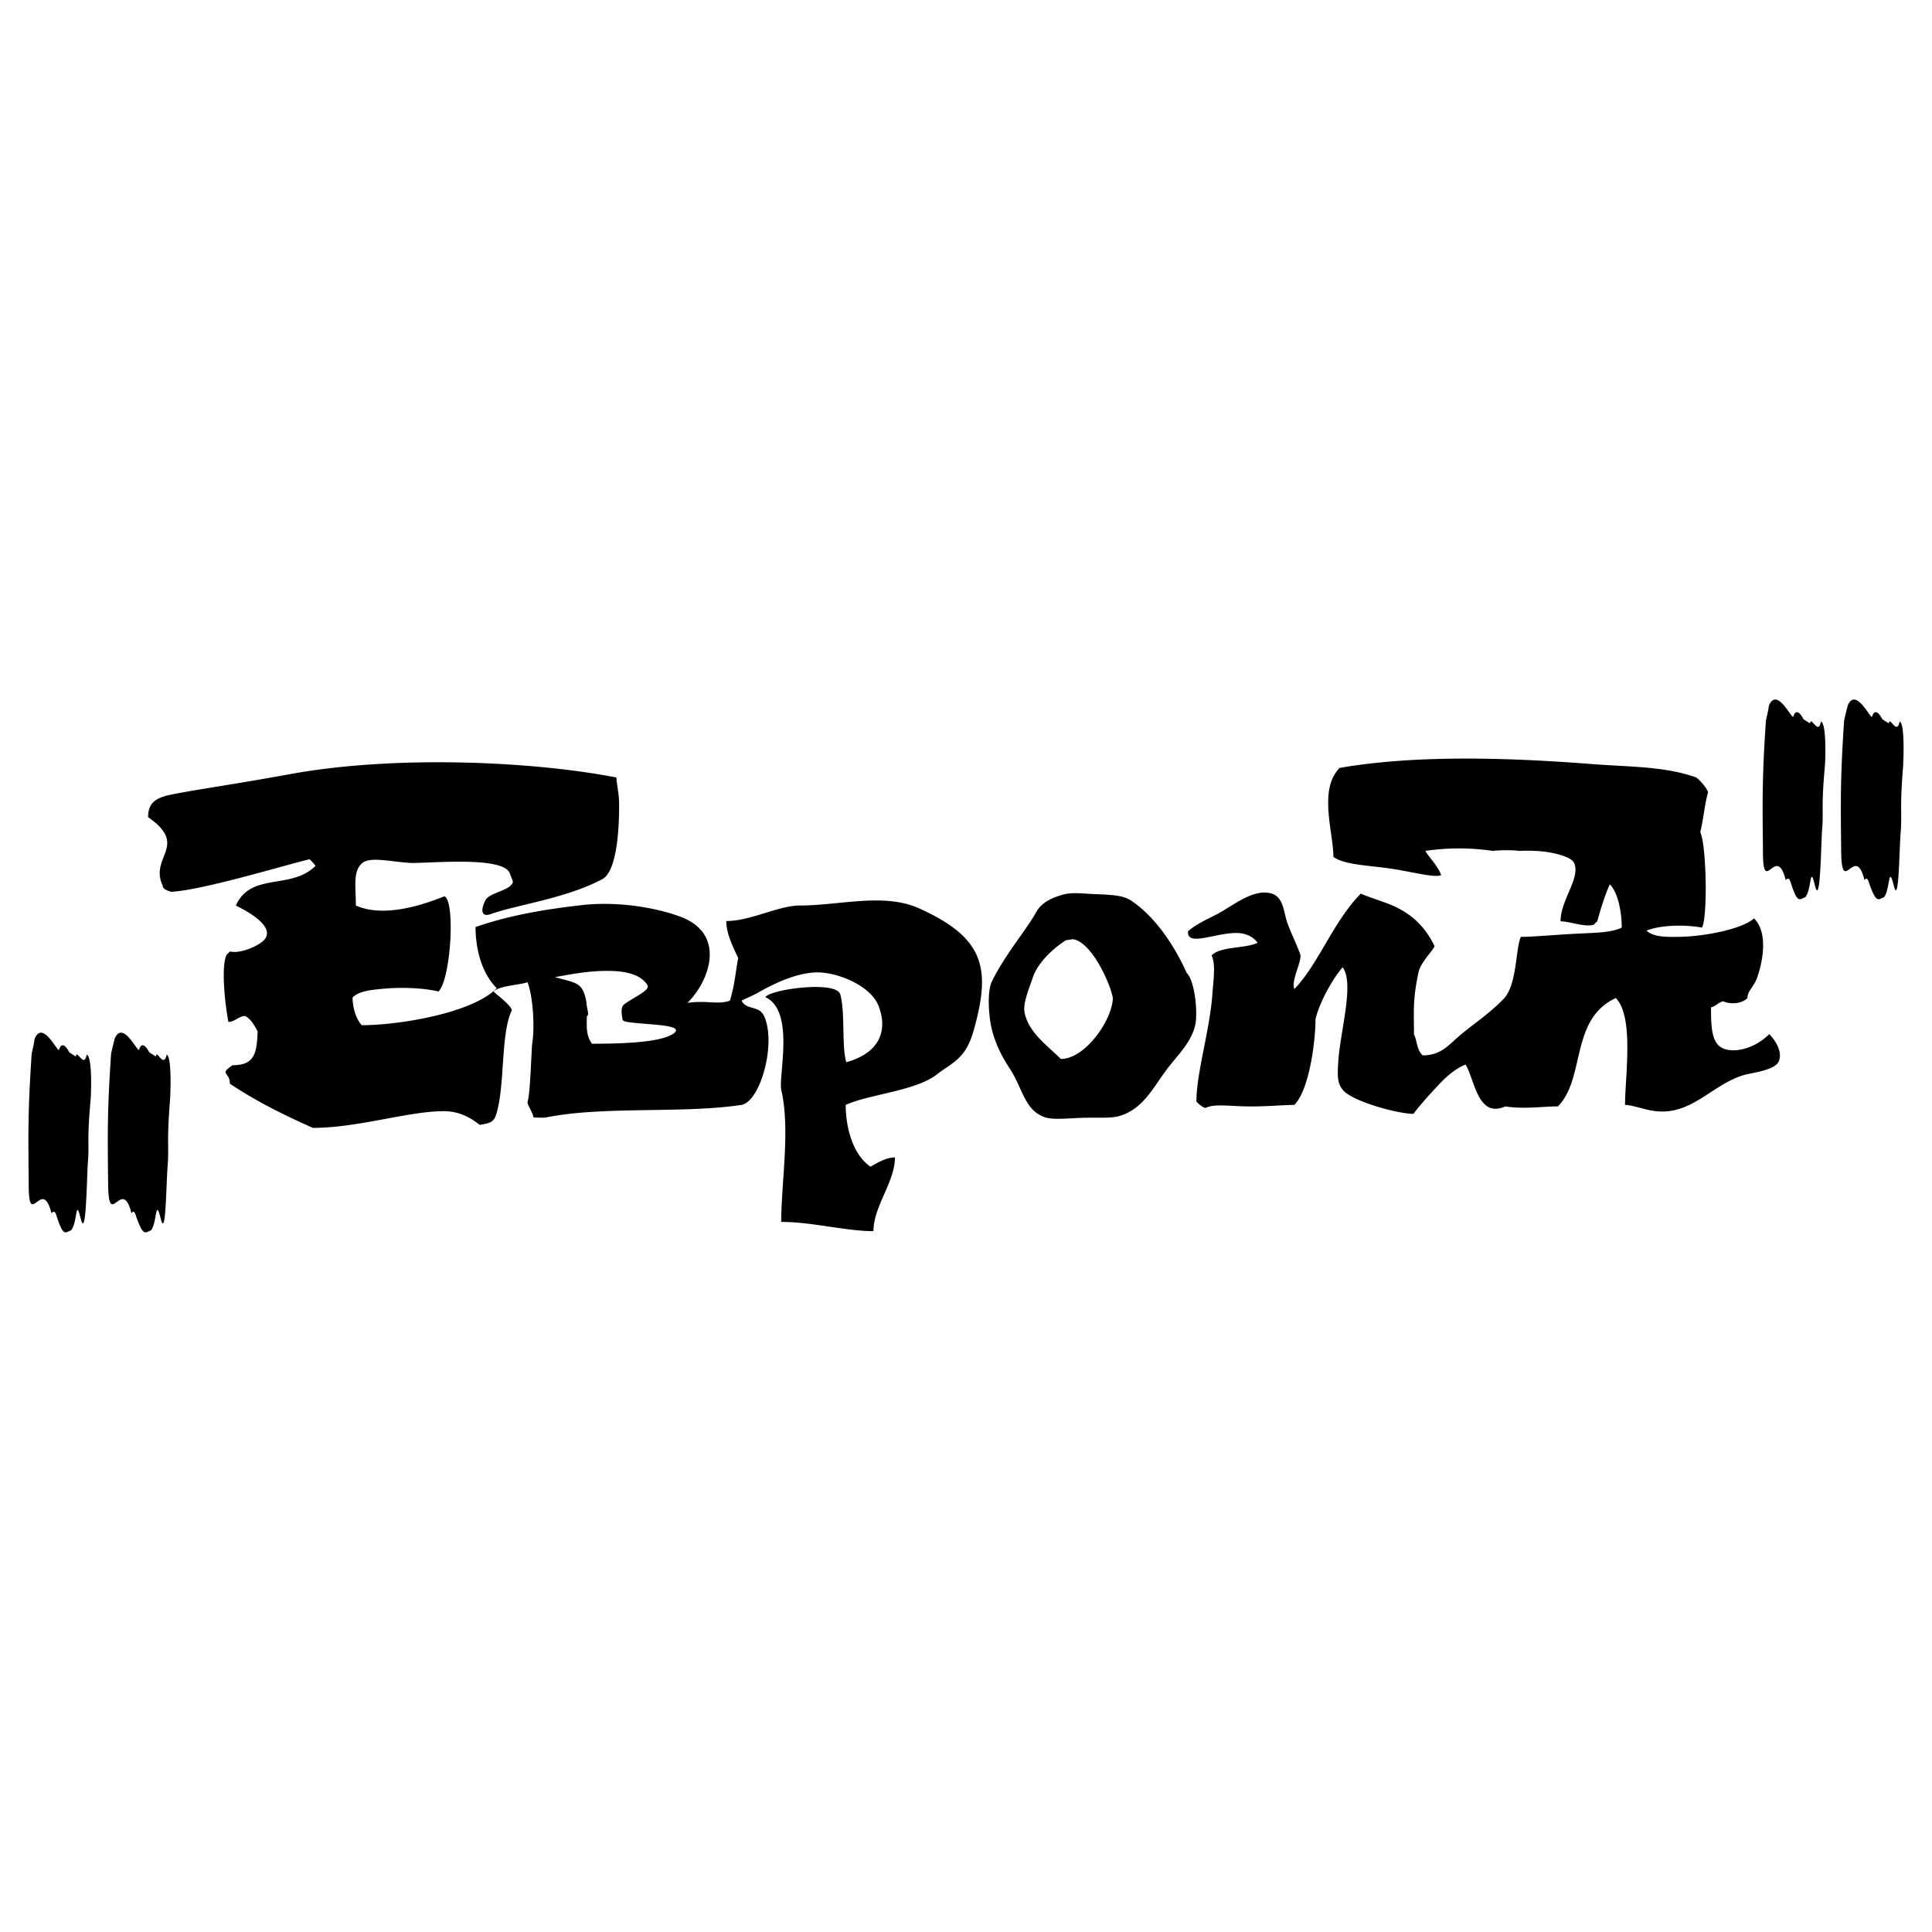
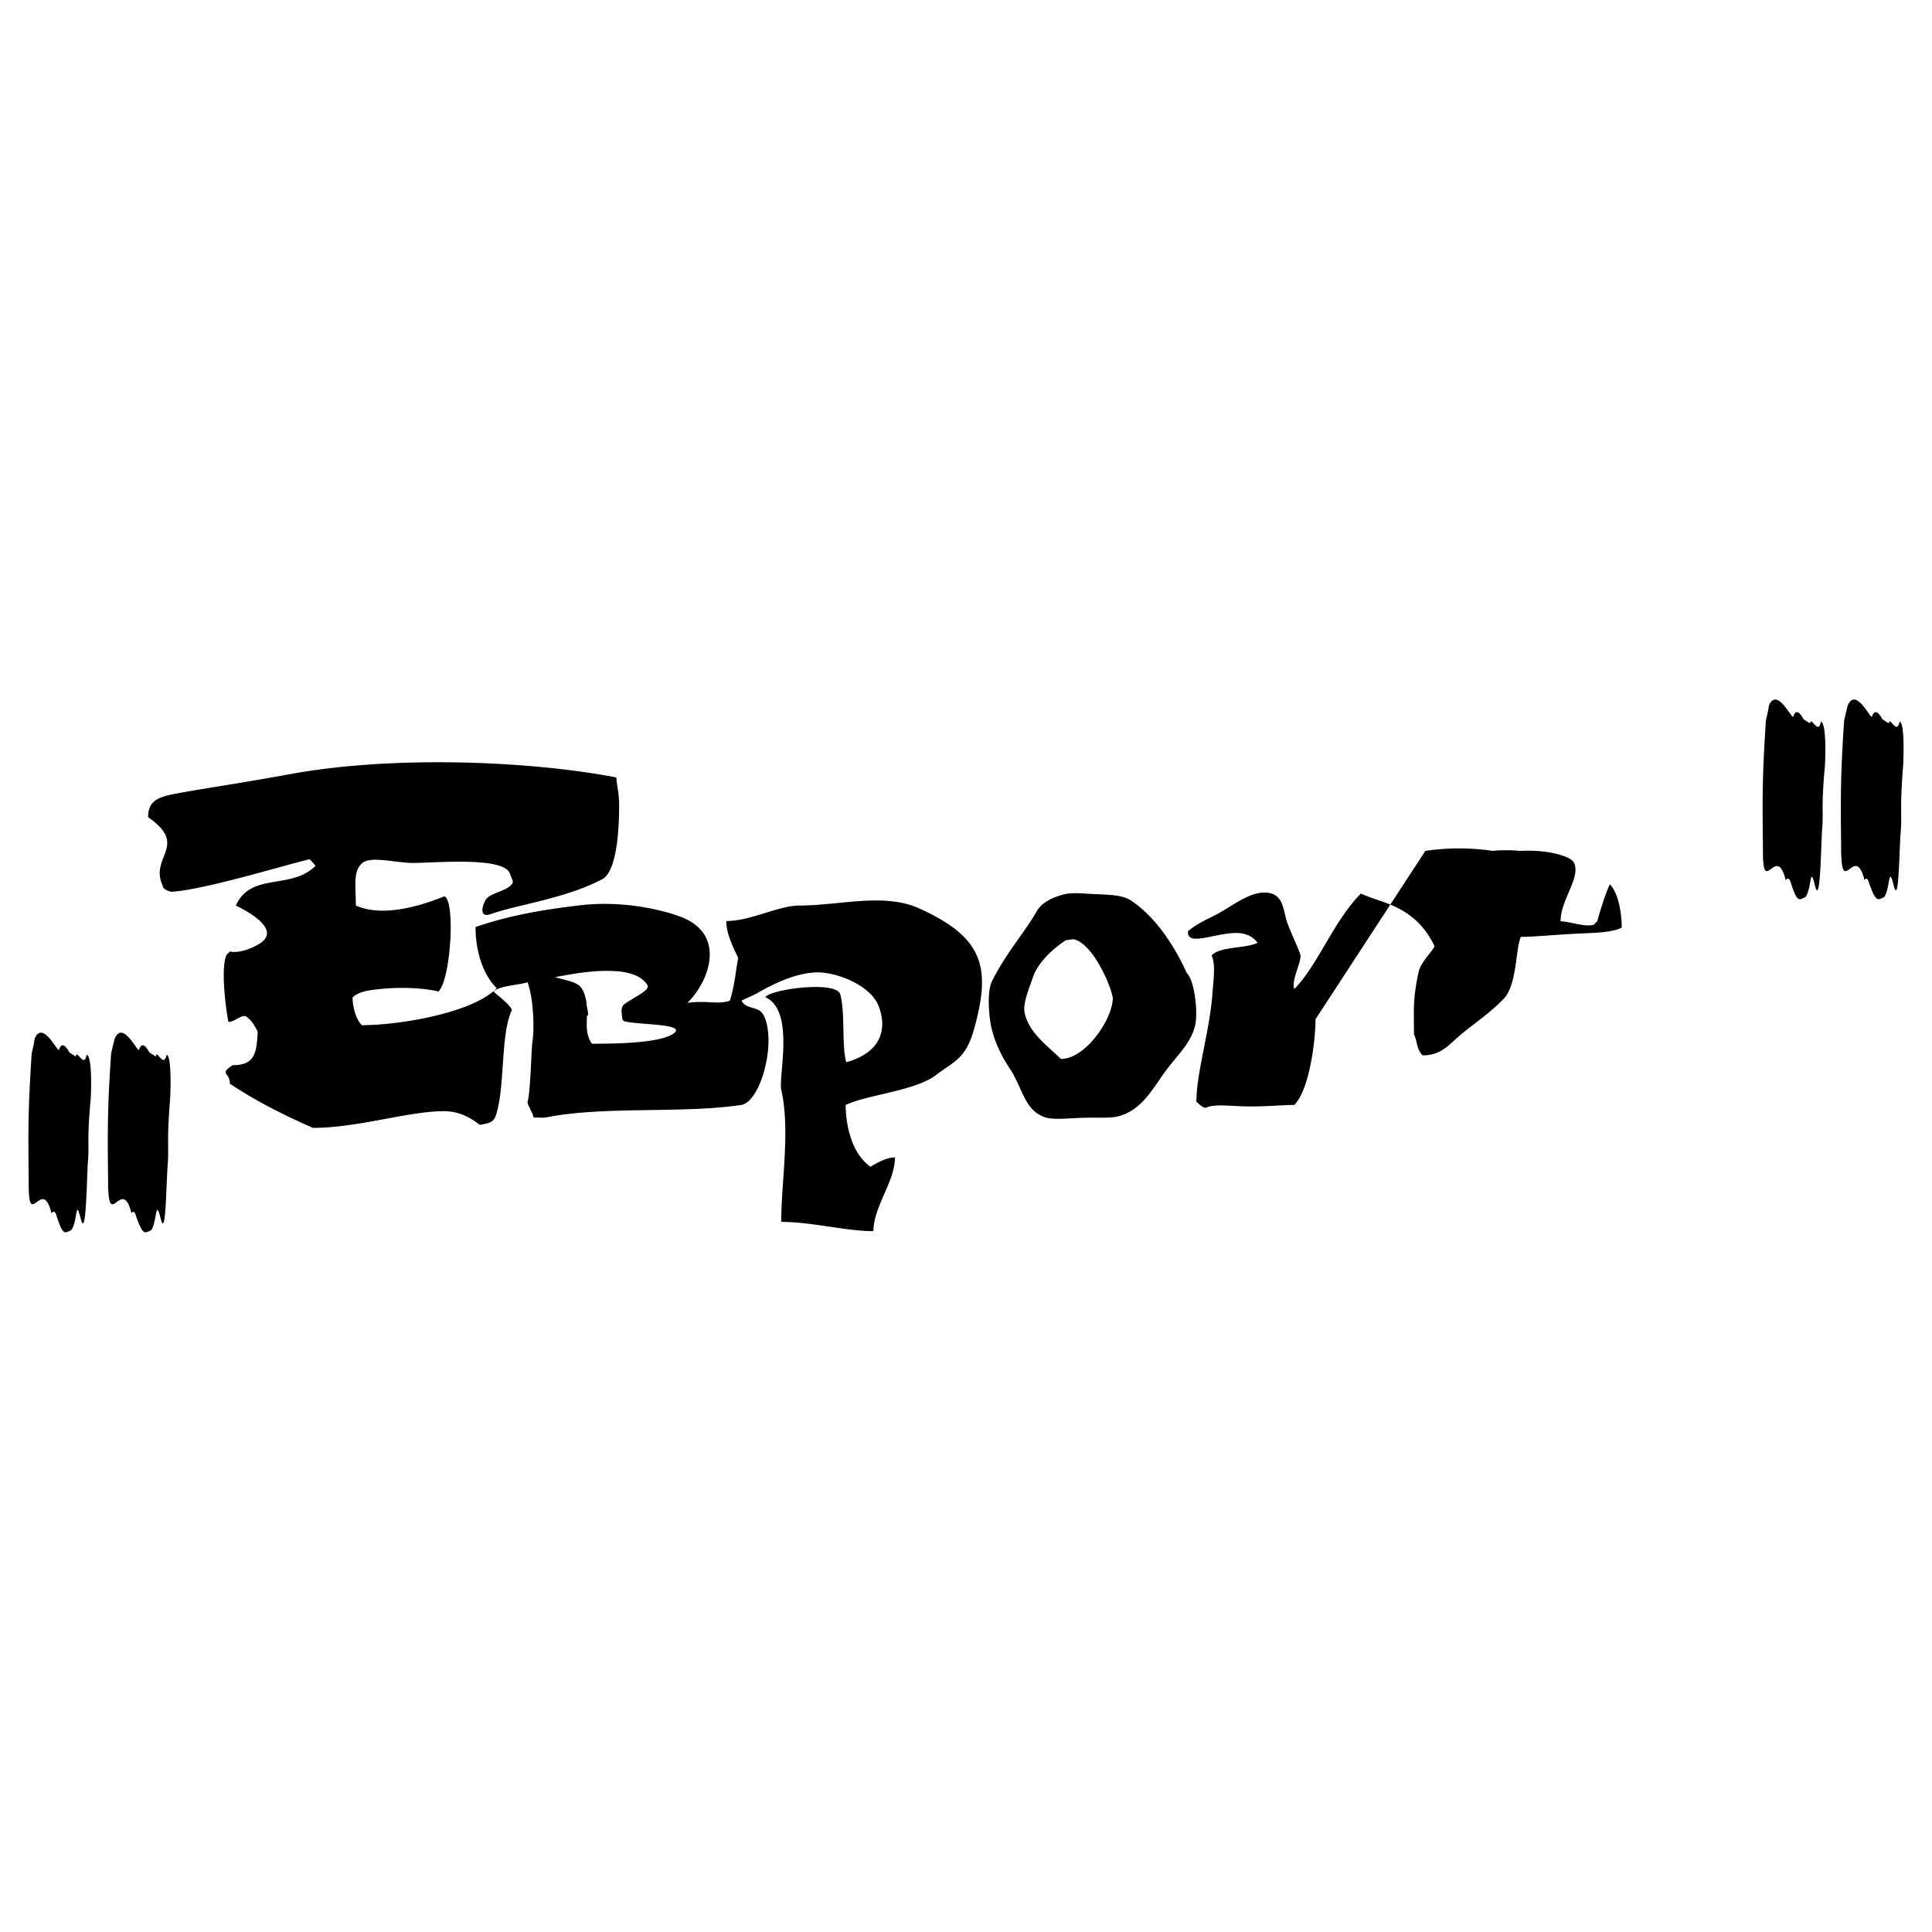
<svg xmlns="http://www.w3.org/2000/svg" width="2500" height="2500" viewBox="0 0 192.756 192.756">
  <g fill-rule="evenodd" clip-rule="evenodd">
-     <path fill="#fff" d="M0 0h192.756v192.756H0V0z" />
-     <path d="M10.785 117.802c0 5.301 1.37-.596 2.323 3.216 0 .119.238-.536.477.357.715 2.025.894 1.608 1.489 1.37.595-.774.417-3.335.953-1.191.536 2.204.536-3.396.715-5.479.119-2.025-.119-2.025.238-6.552.179-4.467-.357-4.288-.357-4.288-.298 1.43-1.013-.655-1.072.179l-.655-.417s-.655-1.37-1.012-.298c-.06.536-1.608-3.037-2.442-1.072-.12.477-.239.953-.357 1.489-.36 5.36-.36 7.504-.3 12.686zm-7.921 0c-.06 5.301 1.31-.596 2.263 3.216 0 .119.298-.536.536.357.655 2.025.834 1.608 1.43 1.37.655-.774.417-3.335.953-1.191.536 2.204.595-3.396.714-5.479.179-2.025-.119-2.025.298-6.552.179-4.467-.417-4.288-.417-4.288-.238 1.43-1.012-.655-1.072.179l-.655-.417s-.655-1.37-1.013-.298c-.06.536-1.608-3.037-2.442-1.072-.06.477-.179.953-.298 1.489-.357 5.36-.357 7.504-.297 12.686zm173.025-33.235c-.061 5.301 1.311-.595 2.264 3.216 0 .119.297-.536.535.357.656 2.025.834 1.608 1.43 1.37.654-.774.416-3.335.953-1.191.535 2.204.596-3.395.715-5.479.178-2.025-.119-2.025.297-6.551.18-4.467-.416-4.289-.416-4.289-.238 1.43-1.014-.655-1.072.179l-.656-.417s-.654-1.37-1.012-.298c-.059.536-1.607-3.037-2.441-1.072-.061.477-.18.953-.299 1.489-.359 5.361-.359 7.505-.298 12.686zm7.802 0c0 5.301 1.369-.595 2.322 3.216 0 .119.238-.536.477.357.715 2.025.893 1.608 1.488 1.37.596-.774.418-3.335.953-1.191.537 2.204.537-3.395.715-5.479.119-2.025-.119-2.025.238-6.551.18-4.467-.357-4.289-.357-4.289-.297 1.43-1.012-.655-1.072.179l-.654-.417s-.656-1.37-1.014-.298c-.059.536-1.607-3.037-2.441-1.072-.119.477-.238.953-.357 1.489-.358 5.361-.358 7.505-.298 12.686zM118.383 97.045c.863.864 1.131 4.051.863 5.241-.447 1.876-1.906 3.098-3.008 4.646-1.281 1.758-2.324 3.812-4.646 4.438-.773.208-2.055.119-3.336.148-1.488.03-3.096.238-3.93-.029-2.115-.655-2.264-2.889-3.604-4.914-.715-1.071-1.49-2.531-1.848-4.229-.207-1.102-.416-3.365.09-4.437 1.371-2.77 3.395-5.063 4.438-6.939.506-.894 1.459-1.37 2.592-1.698.982-.298 2.262-.089 3.395-.06 1.34.06 2.59.09 3.395.596 2.769 1.817 4.675 5.152 5.599 7.237zm-7.358 2.502c-.268-1.489-2.113-5.51-3.93-5.837-.209 0-.566.089-.744.089-1.549 1.012-2.92 2.442-3.336 3.812-.299.893-.953 2.441-.805 3.335.357 2.055 2.354 3.425 3.633 4.705 2.473 0 5.182-3.99 5.182-6.104zm20.223 2.143c0 2.114-.596 7.028-2.115 8.547-1.072 0-2.859.179-4.586.149-1.697 0-3.365-.298-4.26.148-.326 0-.922-.625-.922-.625 0-2.829 1.279-6.909 1.578-10.513.09-1.429.387-3.126-.061-4.08.924-.923 3.336-.655 4.588-1.251-.389-.565-1.133-.982-2.115-.982-2.174 0-4.973 1.399-4.824-.179 1.131-.953 2.531-1.429 3.574-2.084 1.547-.953 3.066-1.995 4.525-1.728 1.34.239 1.4 1.579 1.729 2.74.268.893 1.102 2.561 1.398 3.484 0 .923-.922 2.442-.625 3.365 2.383-2.441 3.9-6.76 6.641-9.529 1.102.506 2.592.864 3.664 1.43 1.637.833 2.799 1.995 3.691 3.812-.178.477-1.279 1.489-1.578 2.502-.625 2.889-.477 3.9-.477 6.313.328.625.238 1.488.865 2.084 1.846 0 2.59-1.042 3.721-1.995 1.252-1.072 2.92-2.145 4.379-3.663 1.34-1.429 1.16-5.003 1.697-6.164 1.369 0 3.723-.238 5.807-.328 1.668-.089 3.217-.089 4.26-.595 0-1.222-.27-3.396-1.191-4.318-.506 1.102-.924 2.501-1.252 3.692-.119.09-.238.209-.326.328-.865.298-2.412-.328-3.336-.328 0-1.995 1.727-3.99 1.459-5.479-.09-.595-.535-.833-1.34-1.102-.953-.298-2.203-.536-4.289-.447-.535-.089-1.875-.089-2.59 0a23.137 23.137 0 0 0-6.73 0c.326.596 1.25 1.489 1.578 2.413-.537.268-2.322-.179-4.348-.536-2.592-.447-5.242-.417-6.404-1.281 0-2.442-1.518-6.73.627-8.875 7.652-1.34 17.094-1.012 25.135-.387 3.811.298 7.176.208 10.363 1.31.297.089 1.25 1.221 1.25 1.519-.326 1.132-.477 2.83-.773 3.961.596 1.191.773 8.308.178 9.53-1.578-.298-4.02-.298-5.539.297.625.596 1.727.655 3.156.625 2.859-.03 6.553-.864 7.564-1.847 1.371 1.37.953 4.05.328 5.896-.357.982-.982 1.34-.982 2.055-.596.626-1.787.626-2.412.328-.299 0-.924.596-1.221.596 0 1.936.059 3.514 1.102 4.05 1.072.565 3.186.148 4.705-1.37 1.131 1.132 1.34 2.442.744 3.008-.686.655-2.531.863-3.275 1.072-3.365 1.013-5.361 4.317-9.352 3.514-.564-.09-1.906-.536-2.502-.536 0-2.77.924-8.814-.922-10.661-4.586 2.114-3.008 8.041-5.777 10.811-1.549 0-3.396.297-5.242 0-2.74 1.221-3.037-2.591-3.961-4.17-.773.269-1.756 1.013-2.59 1.906-1.104 1.161-2.115 2.323-2.621 3.008-1.549 0-6.164-1.251-7.059-2.412-.566-.685-.506-1.489-.447-2.68.209-3.276 1.639-7.893.447-9.53-.982 1.103-2.322 3.515-2.709 5.182zm-54.886-2.203c.446-.774 7.088-1.698 7.475-.269.506 1.877.12 5.123.596 6.761 3.514-.983 4.11-3.336 3.217-5.629-.805-2.025-4.051-3.335-6.105-3.335-1.936.029-3.99.953-5.658 1.876-.923.536-1.311.625-1.906.953.595 1.042 1.816.357 2.323 1.697 1.102 2.739-.447 8.338-2.323 8.695-5.897.894-13.699.09-19.506 1.251-.387.06-.834 0-1.251 0 0-.328-.596-1.251-.596-1.519.298-.924.387-5.271.477-5.927.238-1.34.119-4.526-.477-6.045-.833.298-2.74.327-3.395.924.655.595 1.578 1.25 1.846 1.846-1.102 2.233-.715 7.117-1.459 10.006-.268 1.102-.477 1.251-1.757 1.459-.864-.685-2.025-1.369-3.574-1.369-3.544 0-8.577 1.667-13.074 1.667-2.74-1.221-5.509-2.561-8.279-4.407 0-1.221-1.131-.894.269-1.847 2.174 0 2.412-1.131 2.501-3.364-.328-.626-.655-1.222-1.251-1.549-.595 0-1.042.596-1.667.596-.298-1.52-.774-5.479-.179-6.7l.327-.328c1.013.238 2.591-.477 3.157-.923 1.221-.894.387-2.204-2.561-3.663 1.519-3.365 5.509-1.519 7.951-3.961a6.276 6.276 0 0 0-.596-.655c-2.74.655-10.602 3.067-13.788 3.246-1.072-.268-.804-.655-.923-.744-1.191-2.77 2.65-3.901-1.4-6.7 0-1.4.715-1.906 2.204-2.233 2.293-.477 6.194-1.013 11.763-2.025 10.334-1.936 24.152-1.37 32.759.298 0 .596.268 1.519.268 2.71 0 1.34-.03 6.581-1.697 7.445-3.663 1.936-8.487 2.531-11.138 3.484-1.072.357-.864-.685-.566-1.251.268-.923 2.472-1.012 2.799-1.936 0-.208-.06-.208-.298-.864-.596-1.846-8.577-.953-10.066-1.072-2.055-.149-3.991-.655-4.735.089-.864.833-.566 2.293-.566 4.169 2.74 1.221 6.552 0 8.845-.923 1.102.536.625 8.278-.595 9.5-1.519-.357-3.693-.447-5.569-.269-1.191.119-2.323.208-3.008.863 0 .923.327 2.174.923 2.77 3.663 0 11.019-1.19 13.46-3.692-1.519-1.519-2.114-3.931-2.114-6.105 3.127-1.072 6.343-1.697 10.513-2.174 4.05-.476 8.16.417 10.185 1.251 4.289 1.787 2.621 6.343.447 8.487 2.055-.268 2.918.209 4.229-.208.536-1.757.566-2.979.834-4.259-.596-1.251-1.191-2.501-1.191-3.693 2.442 0 5.212-1.548 7.326-1.548 3.99 0 8.428-1.311 11.942.298 6.432 2.918 7.207 5.896 5.391 12.239-.804 2.8-2.085 3.098-3.693 4.348-2.084 1.608-6.79 1.966-9.053 3.008 0 2.145.655 4.914 2.472 6.165.596-.328 1.519-.924 2.442-.924 0 2.442-2.145 4.884-2.145 7.355-2.77 0-6.135-.923-9.202-.923 0-3.99.923-9.202 0-13.192-.27-1.518 1.368-7.861-1.58-9.231zm-11.764-1.191c-.834-1.399-3.126-1.43-4.08-1.43-1.727 0-3.395.298-5.152.626 2.233.625 2.77.477 3.156 2.561-.089.09.357 1.399.03 1.28 0 .894-.149 1.877.506 2.8 2.114 0 6.761-.03 8.13-1.013 1.222-.863-2.203-.863-4.169-1.102-.268-.03-.894-.09-.923-.328-.03-.417-.238-1.161.179-1.488.954-.715 2.621-1.4 2.323-1.906z" />
+     <path d="M10.785 117.802c0 5.301 1.37-.596 2.323 3.216 0 .119.238-.536.477.357.715 2.025.894 1.608 1.489 1.37.595-.774.417-3.335.953-1.191.536 2.204.536-3.396.715-5.479.119-2.025-.119-2.025.238-6.552.179-4.467-.357-4.288-.357-4.288-.298 1.43-1.013-.655-1.072.179l-.655-.417s-.655-1.37-1.012-.298c-.06.536-1.608-3.037-2.442-1.072-.12.477-.239.953-.357 1.489-.36 5.36-.36 7.504-.3 12.686zm-7.921 0c-.06 5.301 1.31-.596 2.263 3.216 0 .119.298-.536.536.357.655 2.025.834 1.608 1.43 1.37.655-.774.417-3.335.953-1.191.536 2.204.595-3.396.714-5.479.179-2.025-.119-2.025.298-6.552.179-4.467-.417-4.288-.417-4.288-.238 1.43-1.012-.655-1.072.179l-.655-.417s-.655-1.37-1.013-.298c-.06.536-1.608-3.037-2.442-1.072-.06.477-.179.953-.298 1.489-.357 5.36-.357 7.504-.297 12.686zm173.025-33.235c-.061 5.301 1.311-.595 2.264 3.216 0 .119.297-.536.535.357.656 2.025.834 1.608 1.43 1.37.654-.774.416-3.335.953-1.191.535 2.204.596-3.395.715-5.479.178-2.025-.119-2.025.297-6.551.18-4.467-.416-4.289-.416-4.289-.238 1.43-1.014-.655-1.072.179l-.656-.417s-.654-1.37-1.012-.298c-.059.536-1.607-3.037-2.441-1.072-.061.477-.18.953-.299 1.489-.359 5.361-.359 7.505-.298 12.686zm7.802 0c0 5.301 1.369-.595 2.322 3.216 0 .119.238-.536.477.357.715 2.025.893 1.608 1.488 1.37.596-.774.418-3.335.953-1.191.537 2.204.537-3.395.715-5.479.119-2.025-.119-2.025.238-6.551.18-4.467-.357-4.289-.357-4.289-.297 1.43-1.012-.655-1.072.179l-.654-.417s-.656-1.37-1.014-.298c-.059.536-1.607-3.037-2.441-1.072-.119.477-.238.953-.357 1.489-.358 5.361-.358 7.505-.298 12.686zM118.383 97.045c.863.864 1.131 4.051.863 5.241-.447 1.876-1.906 3.098-3.008 4.646-1.281 1.758-2.324 3.812-4.646 4.438-.773.208-2.055.119-3.336.148-1.488.03-3.096.238-3.93-.029-2.115-.655-2.264-2.889-3.604-4.914-.715-1.071-1.49-2.531-1.848-4.229-.207-1.102-.416-3.365.09-4.437 1.371-2.77 3.395-5.063 4.438-6.939.506-.894 1.459-1.37 2.592-1.698.982-.298 2.262-.089 3.395-.06 1.34.06 2.59.09 3.395.596 2.769 1.817 4.675 5.152 5.599 7.237zm-7.358 2.502c-.268-1.489-2.113-5.51-3.93-5.837-.209 0-.566.089-.744.089-1.549 1.012-2.92 2.442-3.336 3.812-.299.893-.953 2.441-.805 3.335.357 2.055 2.354 3.425 3.633 4.705 2.473 0 5.182-3.99 5.182-6.104zm20.223 2.143c0 2.114-.596 7.028-2.115 8.547-1.072 0-2.859.179-4.586.149-1.697 0-3.365-.298-4.26.148-.326 0-.922-.625-.922-.625 0-2.829 1.279-6.909 1.578-10.513.09-1.429.387-3.126-.061-4.08.924-.923 3.336-.655 4.588-1.251-.389-.565-1.133-.982-2.115-.982-2.174 0-4.973 1.399-4.824-.179 1.131-.953 2.531-1.429 3.574-2.084 1.547-.953 3.066-1.995 4.525-1.728 1.34.239 1.4 1.579 1.729 2.74.268.893 1.102 2.561 1.398 3.484 0 .923-.922 2.442-.625 3.365 2.383-2.441 3.9-6.76 6.641-9.529 1.102.506 2.592.864 3.664 1.43 1.637.833 2.799 1.995 3.691 3.812-.178.477-1.279 1.489-1.578 2.502-.625 2.889-.477 3.9-.477 6.313.328.625.238 1.488.865 2.084 1.846 0 2.59-1.042 3.721-1.995 1.252-1.072 2.92-2.145 4.379-3.663 1.34-1.429 1.16-5.003 1.697-6.164 1.369 0 3.723-.238 5.807-.328 1.668-.089 3.217-.089 4.26-.595 0-1.222-.27-3.396-1.191-4.318-.506 1.102-.924 2.501-1.252 3.692-.119.09-.238.209-.326.328-.865.298-2.412-.328-3.336-.328 0-1.995 1.727-3.99 1.459-5.479-.09-.595-.535-.833-1.34-1.102-.953-.298-2.203-.536-4.289-.447-.535-.089-1.875-.089-2.59 0a23.137 23.137 0 0 0-6.73 0zm-54.886-2.203c.446-.774 7.088-1.698 7.475-.269.506 1.877.12 5.123.596 6.761 3.514-.983 4.11-3.336 3.217-5.629-.805-2.025-4.051-3.335-6.105-3.335-1.936.029-3.99.953-5.658 1.876-.923.536-1.311.625-1.906.953.595 1.042 1.816.357 2.323 1.697 1.102 2.739-.447 8.338-2.323 8.695-5.897.894-13.699.09-19.506 1.251-.387.06-.834 0-1.251 0 0-.328-.596-1.251-.596-1.519.298-.924.387-5.271.477-5.927.238-1.34.119-4.526-.477-6.045-.833.298-2.74.327-3.395.924.655.595 1.578 1.25 1.846 1.846-1.102 2.233-.715 7.117-1.459 10.006-.268 1.102-.477 1.251-1.757 1.459-.864-.685-2.025-1.369-3.574-1.369-3.544 0-8.577 1.667-13.074 1.667-2.74-1.221-5.509-2.561-8.279-4.407 0-1.221-1.131-.894.269-1.847 2.174 0 2.412-1.131 2.501-3.364-.328-.626-.655-1.222-1.251-1.549-.595 0-1.042.596-1.667.596-.298-1.52-.774-5.479-.179-6.7l.327-.328c1.013.238 2.591-.477 3.157-.923 1.221-.894.387-2.204-2.561-3.663 1.519-3.365 5.509-1.519 7.951-3.961a6.276 6.276 0 0 0-.596-.655c-2.74.655-10.602 3.067-13.788 3.246-1.072-.268-.804-.655-.923-.744-1.191-2.77 2.65-3.901-1.4-6.7 0-1.4.715-1.906 2.204-2.233 2.293-.477 6.194-1.013 11.763-2.025 10.334-1.936 24.152-1.37 32.759.298 0 .596.268 1.519.268 2.71 0 1.34-.03 6.581-1.697 7.445-3.663 1.936-8.487 2.531-11.138 3.484-1.072.357-.864-.685-.566-1.251.268-.923 2.472-1.012 2.799-1.936 0-.208-.06-.208-.298-.864-.596-1.846-8.577-.953-10.066-1.072-2.055-.149-3.991-.655-4.735.089-.864.833-.566 2.293-.566 4.169 2.74 1.221 6.552 0 8.845-.923 1.102.536.625 8.278-.595 9.5-1.519-.357-3.693-.447-5.569-.269-1.191.119-2.323.208-3.008.863 0 .923.327 2.174.923 2.77 3.663 0 11.019-1.19 13.46-3.692-1.519-1.519-2.114-3.931-2.114-6.105 3.127-1.072 6.343-1.697 10.513-2.174 4.05-.476 8.16.417 10.185 1.251 4.289 1.787 2.621 6.343.447 8.487 2.055-.268 2.918.209 4.229-.208.536-1.757.566-2.979.834-4.259-.596-1.251-1.191-2.501-1.191-3.693 2.442 0 5.212-1.548 7.326-1.548 3.99 0 8.428-1.311 11.942.298 6.432 2.918 7.207 5.896 5.391 12.239-.804 2.8-2.085 3.098-3.693 4.348-2.084 1.608-6.79 1.966-9.053 3.008 0 2.145.655 4.914 2.472 6.165.596-.328 1.519-.924 2.442-.924 0 2.442-2.145 4.884-2.145 7.355-2.77 0-6.135-.923-9.202-.923 0-3.99.923-9.202 0-13.192-.27-1.518 1.368-7.861-1.58-9.231zm-11.764-1.191c-.834-1.399-3.126-1.43-4.08-1.43-1.727 0-3.395.298-5.152.626 2.233.625 2.77.477 3.156 2.561-.089.09.357 1.399.03 1.28 0 .894-.149 1.877.506 2.8 2.114 0 6.761-.03 8.13-1.013 1.222-.863-2.203-.863-4.169-1.102-.268-.03-.894-.09-.923-.328-.03-.417-.238-1.161.179-1.488.954-.715 2.621-1.4 2.323-1.906z" />
  </g>
</svg>